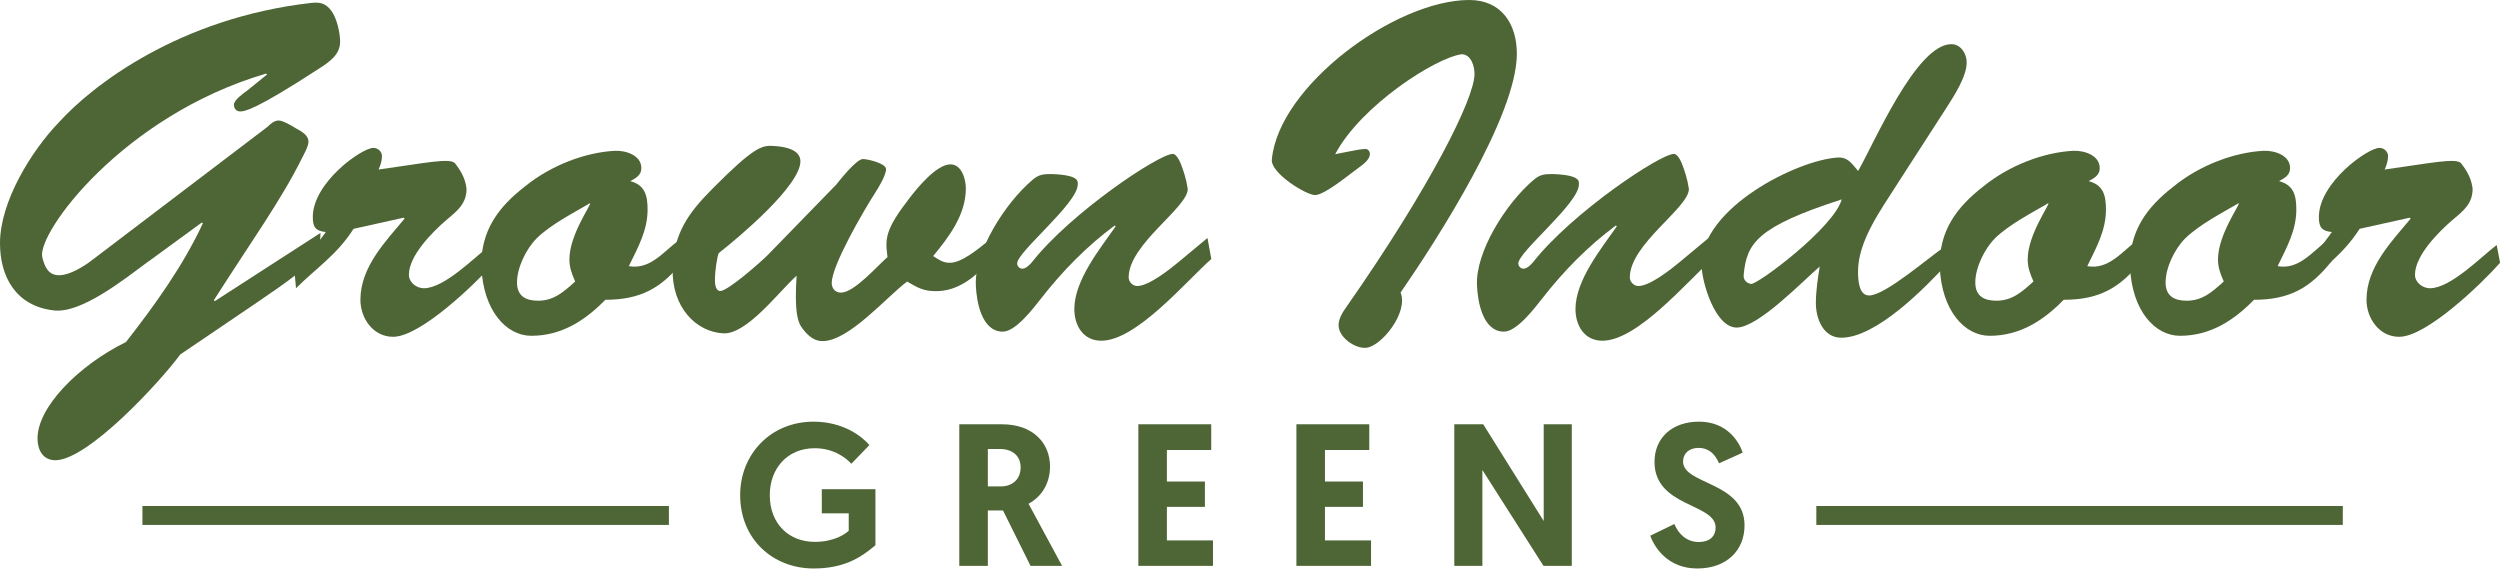
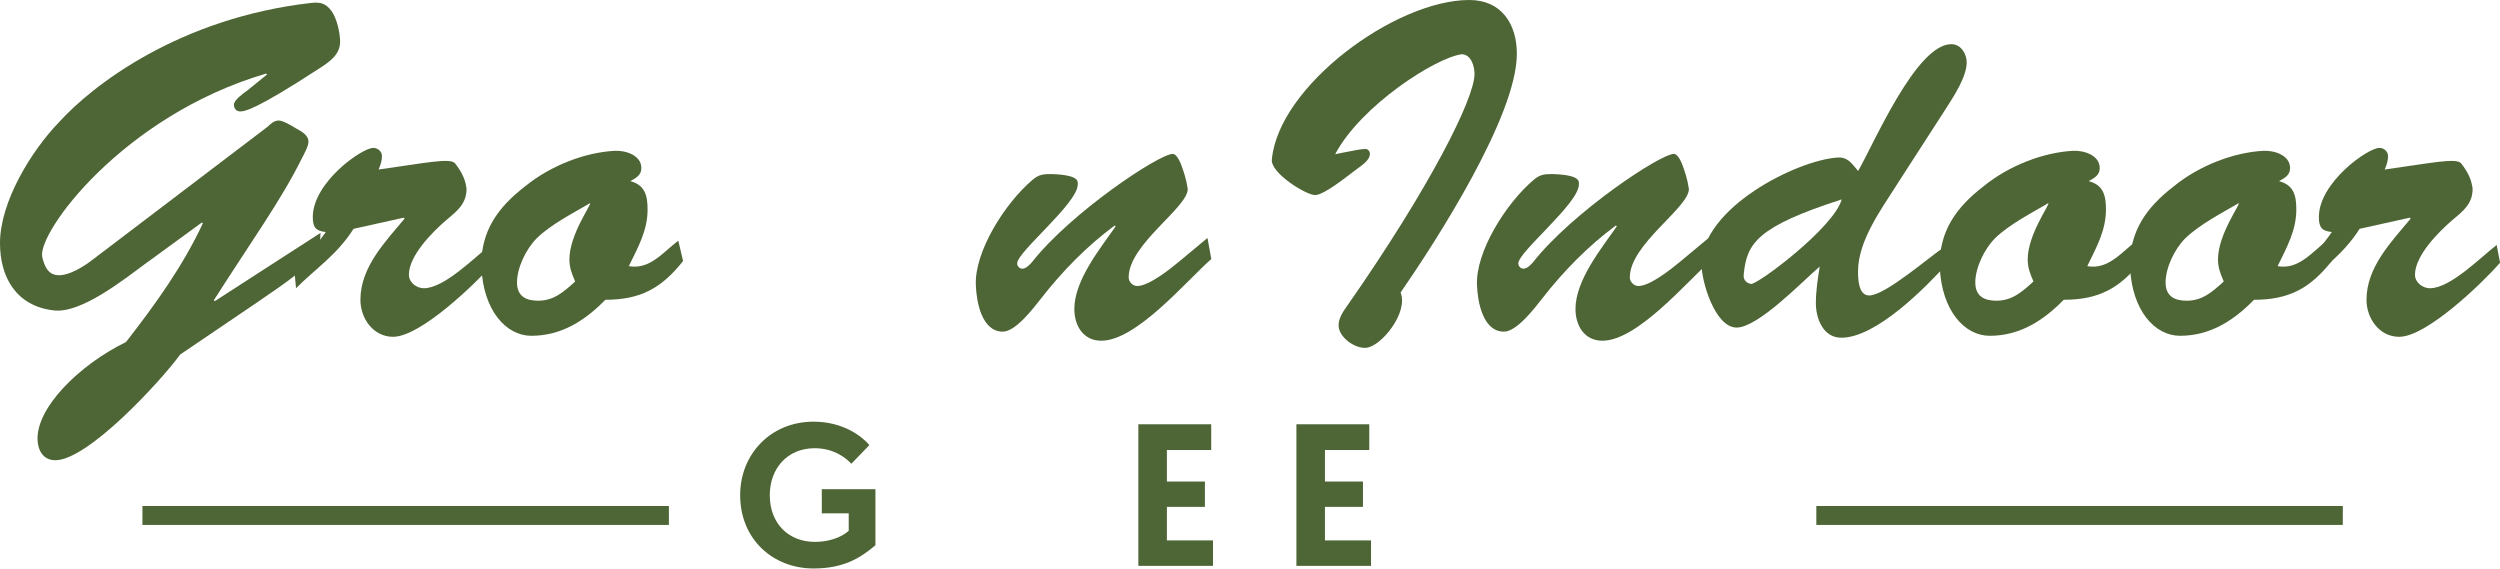
<svg xmlns="http://www.w3.org/2000/svg" id="Layer_1" viewBox="0 0 324.9 73.89">
  <defs>
    <style>.cls-1{fill:#4e6535;}</style>
  </defs>
  <path class="cls-1" d="M19.29,33.97c-3.12,2.31-8.74,6.81-12.3,6.37-4.93-.56-6.99-4.37-6.99-8.74,0-5.37,4.06-11.99,7.68-15.73C11.99,11.11,23.29,2.31,40.52.37c1.19-.12,1.87.12,2.56,1.06.69.94,1.12,2.81,1.12,4,0,1.62-1.31,2.56-2.56,3.37-8.62,5.62-9.87,5.68-10.43,5.68-.5,0-.81-.38-.81-.87,0-.62,1.25-1.5,1.69-1.81l2.62-2.12-.12-.12C15.92,15.05,4.81,30.28,5.49,33.4c.31,1.31.81,2.37,2.19,2.37s3.18-1.12,4.25-1.94l22.85-17.36c.38-.38.87-.81,1.44-.81s1.81.75,2.31,1.06c.69.37,1.56.87,1.56,1.69,0,.62-.62,1.69-.87,2.19-2.69,5.43-6.62,10.86-11.43,18.42l.12.12,13.74-8.87c-.12,2.75.31,3.25-8.18,8.99l-10.05,6.81c-2.56,3.5-11.99,13.74-16.23,13.74-1.56,0-2.25-1.25-2.31-2.62-.19-4.18,5.37-9.74,11.49-12.74,3.81-4.87,7.43-9.93,9.99-15.42l-.12-.12-6.93,5.06Z" />
  <path class="cls-1" d="M45.96,29.72c-2.19,3.43-4.81,5.06-7.49,7.74l-.25-2.75c1.62-1.31,2.93-2.87,4.12-4.56-1.31-.12-1.69-.62-1.69-1.94,0-4.5,6.37-8.99,7.87-8.99.62,0,1.12.5,1.12,1.06,0,.62-.19,1.19-.44,1.75,5.87-.81,9.3-1.56,9.93-.81.94,1.19,1.37,2.19,1.5,3.31,0,1.94-1.19,2.87-2.62,4.06-1.81,1.56-4.87,4.62-4.87,7.12,0,1,1,1.75,1.94,1.75,2.69,0,6.62-4.06,8.68-5.62l.44,2.31c-2.37,2.69-9.55,9.62-13.11,9.62-2.62,0-4.25-2.43-4.25-4.81,0-4.25,3.25-7.56,5.74-10.55l-.12-.12-6.49,1.44Z" />
  <path class="cls-1" d="M88.79,33.9c-2.81,3.56-5.56,5.06-10.12,5.06-2.62,2.68-5.68,4.68-9.62,4.68-3.25,0-6.24-3.25-6.49-8.93-.12-4.68,2.19-7.8,5.68-10.49,3.37-2.75,7.87-4.43,11.68-4.62,1.37-.06,3.43.56,3.43,2.25,0,.94-.75,1.31-1.44,1.69,1.87.5,2.25,1.81,2.25,3.68,0,2.75-1.25,4.93-2.44,7.37,2.75.5,4.5-1.87,6.43-3.31l.62,2.62ZM69.75,30.97c-1.37,1.37-2.56,3.81-2.56,5.74,0,1.81,1.19,2.37,2.75,2.37,2.06,0,3.37-1.19,4.81-2.5-.44-1-.75-1.81-.75-2.87,0-3.25,2.93-7.18,2.68-7.31-2.12,1.25-5.06,2.75-6.93,4.56Z" />
-   <path class="cls-1" d="M108.59,24.1c.5-.62,2.69-3.43,3.56-3.43.62,0,3,.56,3,1.31,0,.81-1,2.44-1.44,3.12-1.37,2.12-5.62,9.37-5.62,11.68,0,.69.44,1.25,1.19,1.25,1.75,0,4.75-3.5,6.06-4.62-.31-2.37-.37-3.5,2.87-7.68,1-1.31,3.5-4.37,5.31-4.37,1.5,0,2,2,2,3.12,0,3.43-2.19,6.31-4.25,8.8.81.5,1.25.87,2.19.87,1.56,0,3.75-1.87,4.93-2.81l.12,2.75c-1.87,1.94-4,3.75-6.87,3.75-1.62,0-2.37-.44-3.75-1.25-2.68,2-7.56,7.74-10.99,7.74-.94,0-1.62-.5-2.25-1.19-.69-.87-1.5-1.37-1.12-7.31-2.31,2.06-6.49,7.68-9.55,7.49-3.5-.19-6.68-3.37-6.56-8.37.12-4.62,2.06-7.31,5.18-10.43,5.31-5.37,6.43-5.62,7.74-5.56,2.81.12,3.68,1,3.68,2,0,3.18-8.05,9.93-10.61,11.93-.19.37-.5,2.25-.5,3.56,0,.5.12,1.37.69,1.37,1,0,5.24-3.75,6.12-4.62l8.87-9.12Z" />
  <path class="cls-1" d="M156.92,30.91l.5,2.75c-3.31,2.93-9.74,10.62-14.3,10.62-2.37,0-3.5-2-3.5-4.12,0-3.75,3.37-7.87,5.37-10.74l-.12-.12c-3.62,2.69-6.81,5.93-9.62,9.55-.94,1.19-3.25,4.25-4.93,4.25-2.75,0-3.43-3.93-3.5-6.06-.19-4.31,3.75-10.61,7.37-13.67.81-.69,1.37-.75,2.44-.75,3.75.12,3.43,1,3.43,1.37,0,2.44-7.87,8.74-7.87,10.24,0,.37.31.69.69.69.44,0,1-.56,1.25-.87,5-6.37,16.48-14.05,18.29-14.05.25,0,.62.31,1,1.19.37.94.75,2.06.94,3.37,0,2.44-7.68,7.18-7.68,11.49,0,.56.5,1.12,1.12,1.12,1.5,0,4.25-2.19,5.37-3.12l3.75-3.12Z" />
  <path class="cls-1" d="M175.1,19.73c.69-.12,1.69-.37,2.37-.37.31,0,.56.31.56.62,0,.94-1.25,1.62-1.87,2.12-.94.69-4.06,3.25-5.25,3.25s-5.81-2.87-5.62-4.62c.87-9.55,16.05-20.73,25.66-20.73,4.18,0,6.18,3.12,6.18,6.99,0,8.05-10.37,24.16-15.11,31.03,1.06,2.62-2.56,7.06-4.5,7.18-1.44.12-3.56-1.37-3.56-2.93,0-.87.56-1.75,1.06-2.44,10.86-15.55,16.61-27.04,16.61-30.22,0-1-.44-2.56-1.69-2.56-3.31.44-13.05,6.62-16.42,12.99l1.56-.31Z" />
  <path class="cls-1" d="M222.05,30.91l.5,2.75c-3.31,2.93-9.74,10.62-14.3,10.62-2.37,0-3.5-2-3.5-4.12,0-3.75,3.37-7.87,5.37-10.74l-.12-.12c-3.62,2.69-6.81,5.93-9.62,9.55-.94,1.19-3.25,4.25-4.93,4.25-2.75,0-3.43-3.93-3.5-6.06-.19-4.31,3.75-10.61,7.37-13.67.81-.69,1.37-.75,2.44-.75,3.75.12,3.43,1,3.43,1.37,0,2.44-7.87,8.74-7.87,10.24,0,.37.31.69.69.69.44,0,1-.56,1.25-.87,5-6.37,16.48-14.05,18.29-14.05.25,0,.62.31,1,1.19.37.94.75,2.06.94,3.37,0,2.44-7.68,7.18-7.68,11.49,0,.56.5,1.12,1.12,1.12,1.5,0,4.25-2.19,5.37-3.12l3.75-3.12Z" />
  <path class="cls-1" d="M246.53,23.98c-2.06,3.25-5.06,7.31-5.06,11.3,0,1,.06,3.12,1.44,3.12,2.12,0,7.87-5.06,9.87-6.37l.44,2.06c-2.94,3.25-9.37,9.8-13.92,9.8-2.37,0-3.31-2.5-3.31-4.5,0-1.56.25-3.19.5-4.75-2.19,1.87-7.99,7.93-10.8,7.93s-4.56-5.99-4.56-8.18c0-7.37,12.43-13.61,17.73-13.92,1.31-.06,1.81.81,2.62,1.75,2.06-3.56,7.55-16.48,12.11-16.48,1.25,0,2,1.25,2,2.37,0,1.87-1.69,4.43-2.69,5.99l-6.37,9.87ZM226.61,35.71c-.06.56.25,1.06.94,1.19.75.19,10.8-7.31,11.8-10.99-10.99,3.56-12.36,5.68-12.74,9.8Z" />
  <path class="cls-1" d="M278.32,33.9c-2.81,3.56-5.56,5.06-10.12,5.06-2.62,2.68-5.68,4.68-9.62,4.68-3.25,0-6.24-3.25-6.49-8.93-.12-4.68,2.19-7.8,5.68-10.49,3.37-2.75,7.87-4.43,11.68-4.62,1.37-.06,3.43.56,3.43,2.25,0,.94-.75,1.31-1.44,1.69,1.88.5,2.25,1.81,2.25,3.68,0,2.75-1.25,4.93-2.43,7.37,2.75.5,4.5-1.87,6.43-3.31l.62,2.62ZM259.27,30.97c-1.37,1.37-2.56,3.81-2.56,5.74,0,1.81,1.19,2.37,2.75,2.37,2.06,0,3.37-1.19,4.81-2.5-.44-1-.75-1.81-.75-2.87,0-3.25,2.93-7.18,2.68-7.31-2.12,1.25-5.06,2.75-6.93,4.56Z" />
  <path class="cls-1" d="M303.05,33.9c-2.81,3.56-5.56,5.06-10.12,5.06-2.62,2.68-5.68,4.68-9.62,4.68-3.25,0-6.24-3.25-6.49-8.93-.12-4.68,2.19-7.8,5.68-10.49,3.37-2.75,7.87-4.43,11.68-4.62,1.38-.06,3.44.56,3.44,2.25,0,.94-.75,1.31-1.44,1.69,1.88.5,2.25,1.81,2.25,3.68,0,2.75-1.25,4.93-2.43,7.37,2.75.5,4.49-1.87,6.43-3.31l.62,2.62ZM284,30.97c-1.38,1.37-2.56,3.81-2.56,5.74,0,1.81,1.19,2.37,2.75,2.37,2.06,0,3.37-1.19,4.81-2.5-.44-1-.75-1.81-.75-2.87,0-3.25,2.94-7.18,2.69-7.31-2.12,1.25-5.06,2.75-6.93,4.56Z" />
  <path class="cls-1" d="M306.67,29.72c-2.19,3.43-4.81,5.06-7.49,7.74l-.25-2.75c1.62-1.31,2.94-2.87,4.12-4.56-1.31-.12-1.69-.62-1.69-1.94,0-4.5,6.37-8.99,7.87-8.99.62,0,1.12.5,1.12,1.06,0,.62-.19,1.19-.44,1.75,5.87-.81,9.3-1.56,9.93-.81.94,1.19,1.37,2.19,1.5,3.31,0,1.94-1.19,2.87-2.62,4.06-1.81,1.56-4.87,4.62-4.87,7.12,0,1,1,1.75,1.94,1.75,2.69,0,6.62-4.06,8.68-5.62l.44,2.31c-2.37,2.69-9.55,9.62-13.11,9.62-2.62,0-4.25-2.43-4.25-4.81,0-4.25,3.25-7.56,5.74-10.55l-.12-.12-6.49,1.44Z" />
  <path class="cls-1" d="M112.98,57.85l-2.34,2.42c-.55-.6-2.13-2.02-4.76-2.02-3.6,0-5.84,2.68-5.84,6.1,0,3.76,2.52,6.07,5.84,6.07,2.58,0,4.02-1.05,4.42-1.45v-2.26h-3.5v-3.13h6.97v7.28c-1.97,1.68-4.18,3.02-8.04,3.02-5.21,0-9.54-3.73-9.54-9.54,0-5.28,3.94-9.54,9.54-9.54,3.86,0,6.31,1.92,7.26,3.05Z" />
-   <path class="cls-1" d="M124.68,55.14h5.55c4.02,0,6.23,2.45,6.23,5.47,0,2.24-1.1,3.94-2.79,4.86l4.36,8.07h-4.1l-3.58-7.2h-1.97v7.2h-3.71v-18.4ZM130.12,63.21c1.34,0,2.52-.84,2.52-2.47,0-1.47-1.03-2.39-2.71-2.39h-1.55v4.86h1.74Z" />
  <path class="cls-1" d="M147.95,55.14h9.46v3.34h-5.76v4.1h4.94v3.29h-4.94v4.36h5.99v3.31h-9.7v-18.4Z" />
  <path class="cls-1" d="M168.49,55.14h9.46v3.34h-5.76v4.1h4.94v3.29h-4.94v4.36h5.99v3.31h-9.7v-18.4Z" />
-   <path class="cls-1" d="M192.65,61.08v12.46h-3.65v-18.4h3.76l7.86,12.57v-12.57h3.65v18.4h-3.68l-7.94-12.46Z" />
-   <path class="cls-1" d="M226.49,58.82l-3.08,1.39c-.39-.87-1.08-2-2.68-2-1.26,0-2,.76-2,1.76,0,3.05,7.99,2.6,7.99,8.31,0,3.23-2.31,5.6-6.15,5.6s-5.57-2.76-6.1-4.26l3.13-1.52c.5,1.21,1.52,2.34,3.18,2.34,1.37,0,2.18-.71,2.18-1.89,0-3.16-7.94-2.63-7.94-8.52,0-3.1,2.26-5.23,5.78-5.23,3.71,0,5.23,2.68,5.68,4.02Z" />
  <rect class="cls-1" x="18.51" y="65.76" width="68.42" height="2.46" />
  <rect class="cls-1" x="236.05" y="65.76" width="68.42" height="2.46" />
</svg>